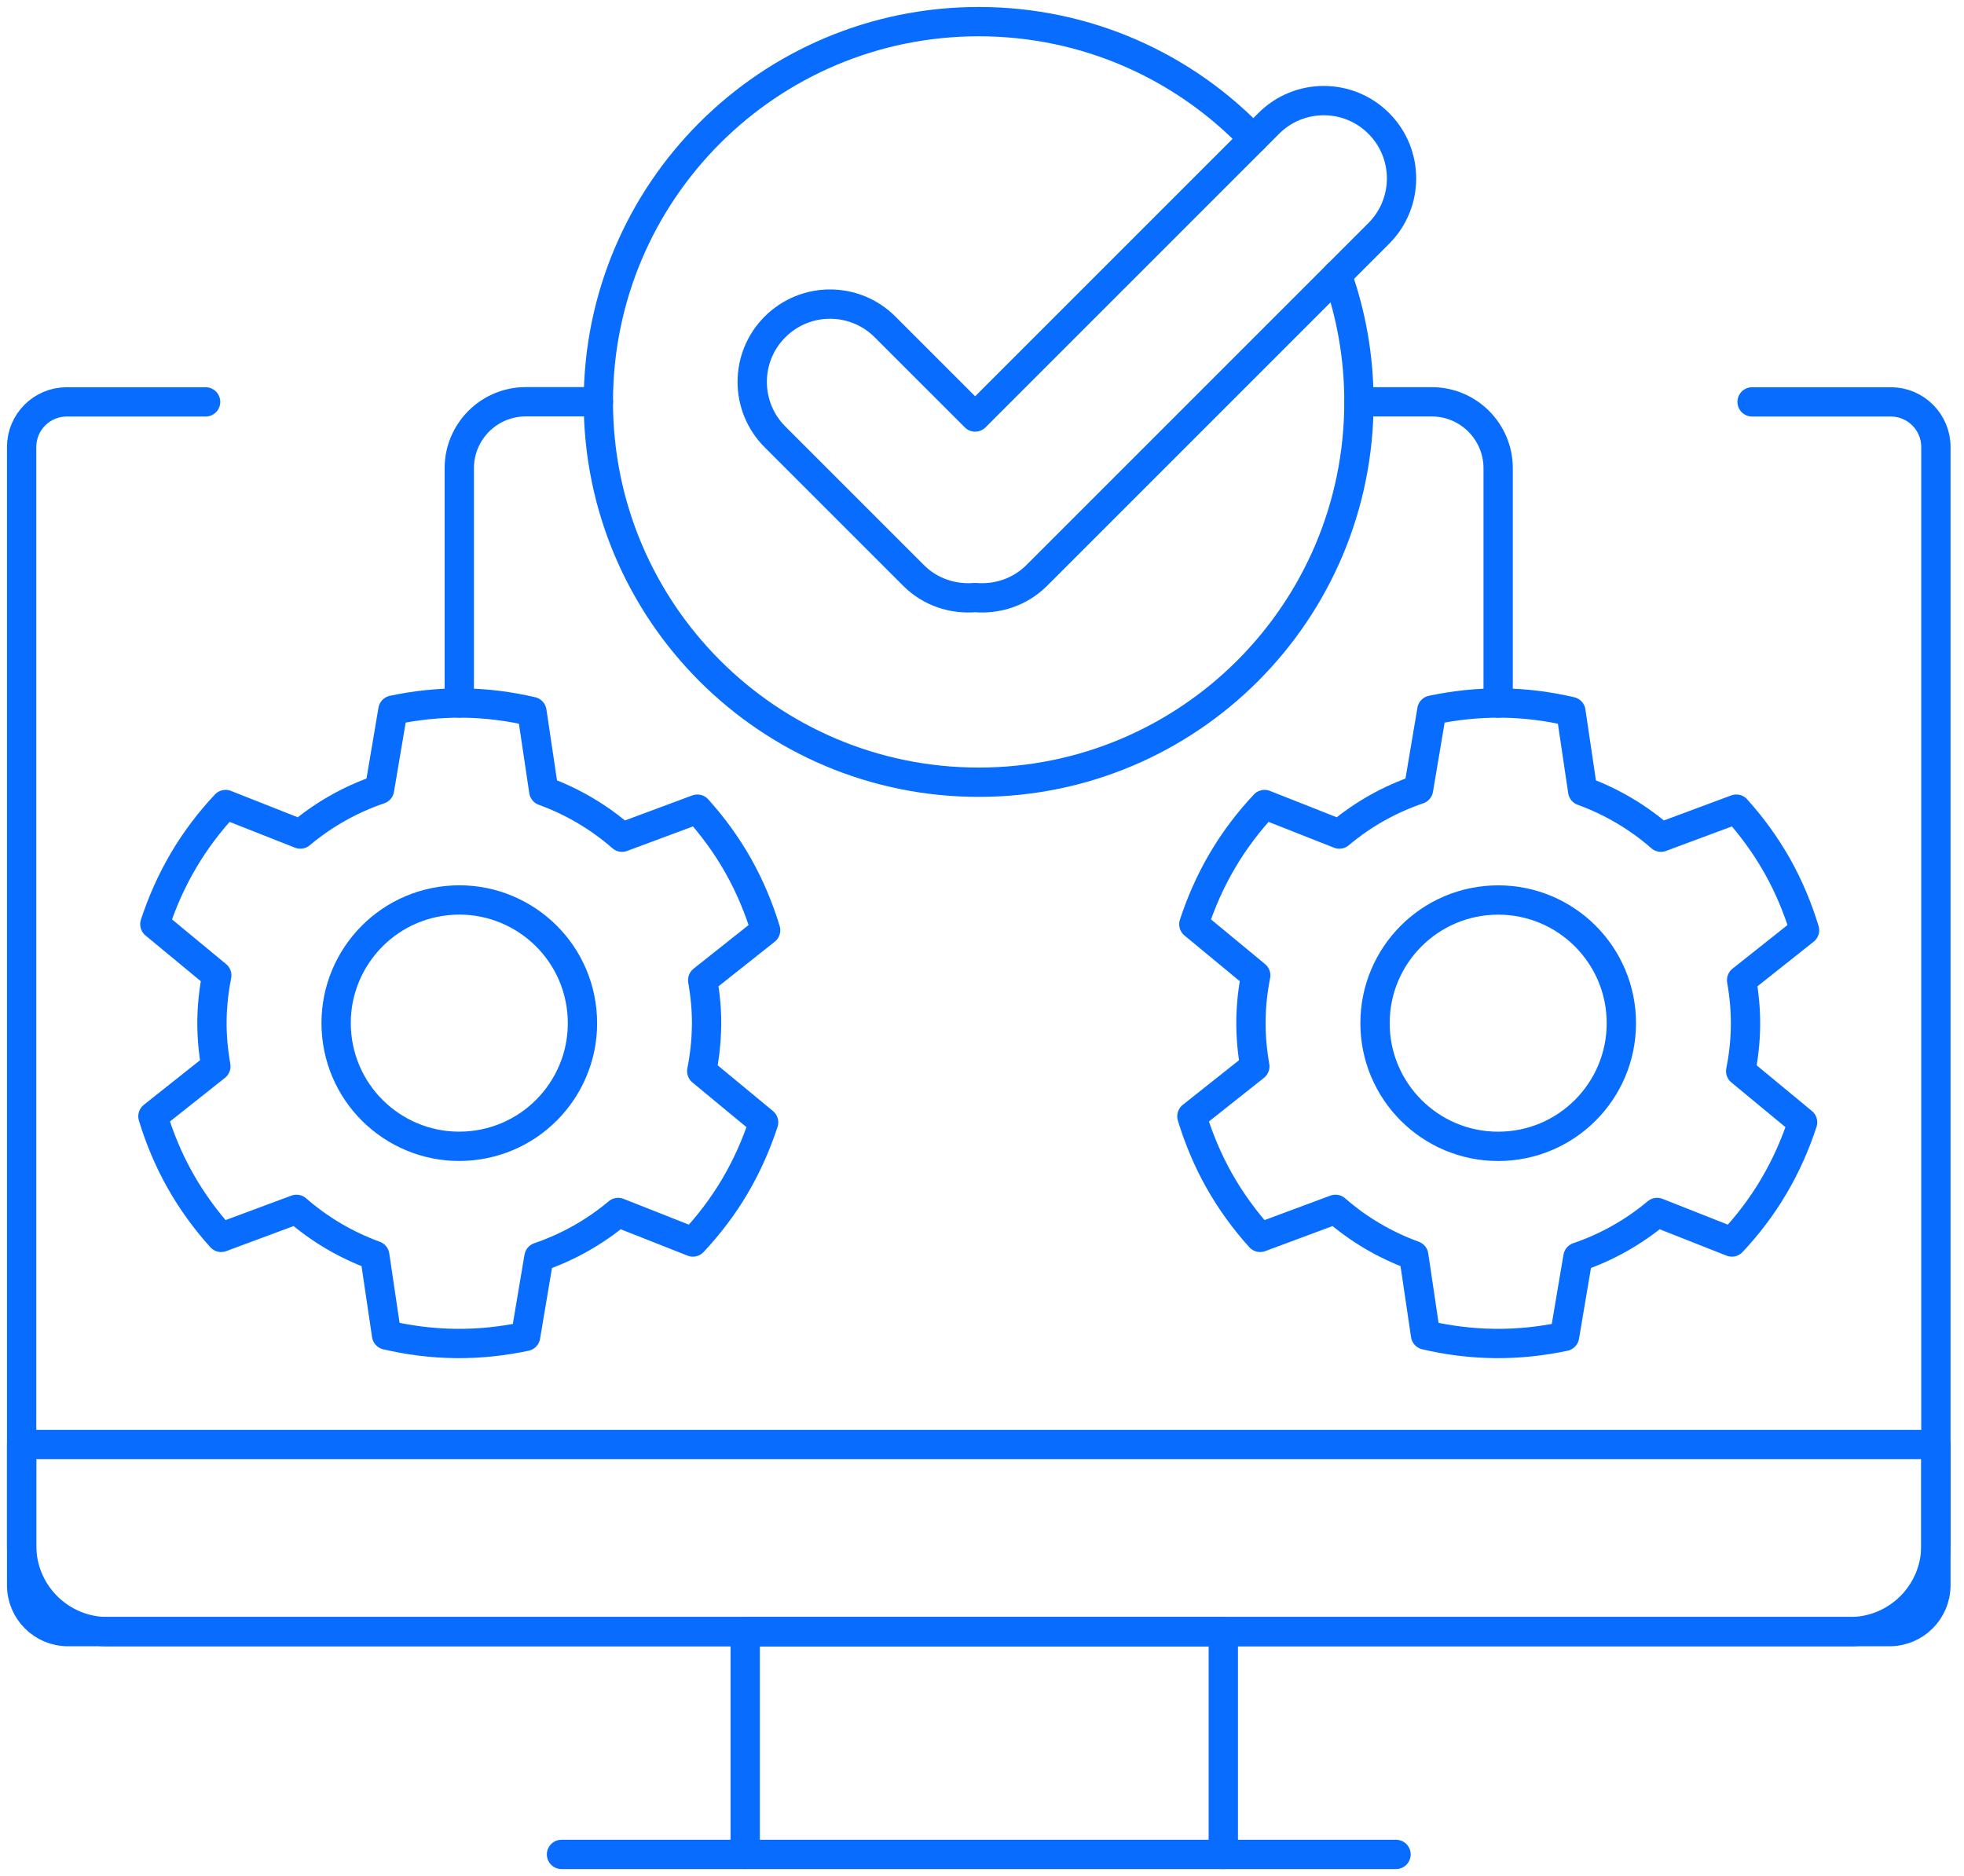
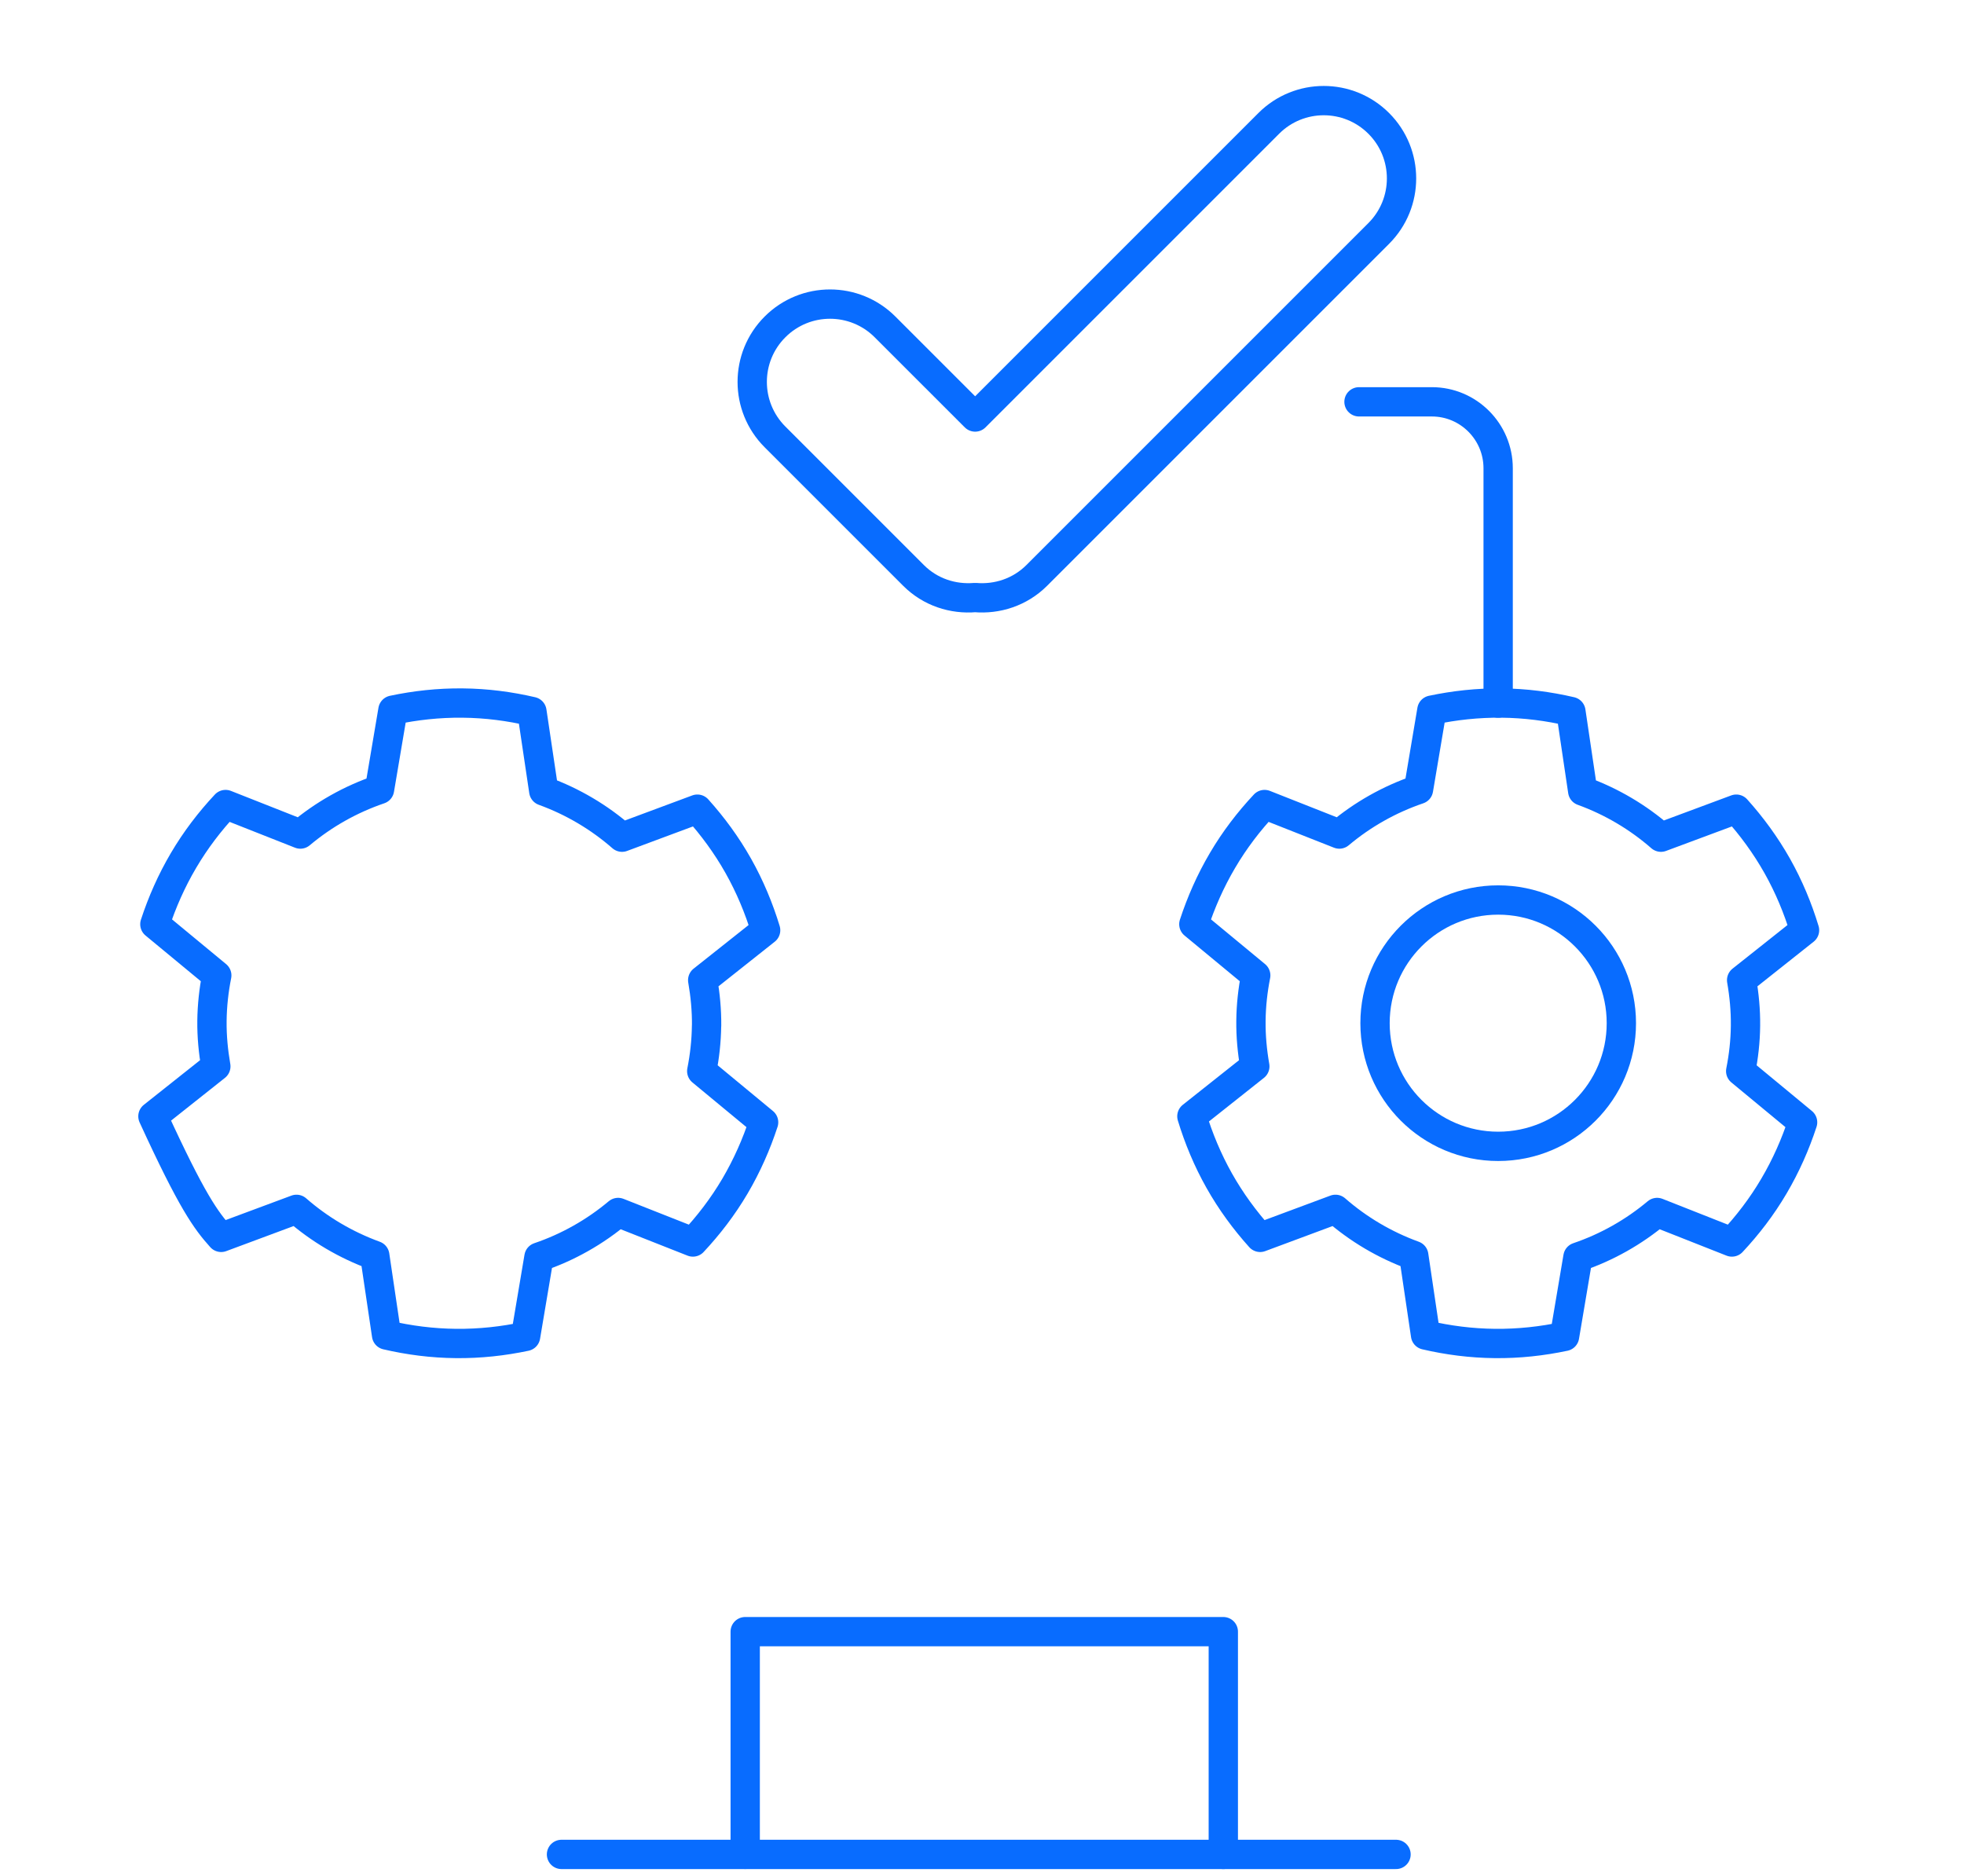
<svg xmlns="http://www.w3.org/2000/svg" width="67" height="64" viewBox="0 0 67 64" fill="none">
  <g clip-path="url(#clip0_849_2315)">
    <path d="M41.732 63.262V55.663H25.422V63.26" stroke="#086CFF" stroke-linecap="round" stroke-linejoin="round" />
    <path d="M19.155 63.262H47.624" stroke="#086CFF" stroke-linecap="round" stroke-linejoin="round" />
-     <path d="M7.014 13.71H2.276C1.427 13.71 0.738 14.399 0.738 15.248V52.729C0.738 54.349 2.051 55.663 3.671 55.663H63.108C64.728 55.663 66.041 54.349 66.041 52.729V15.248C66.041 14.399 65.352 13.71 64.504 13.71H59.771" stroke="#086CFF" stroke-linecap="round" stroke-linejoin="round" />
-     <path d="M66.041 49.277V54.08C66.041 54.954 65.333 55.661 64.46 55.661H2.318C1.444 55.661 0.738 54.952 0.738 54.08V49.277H66.041Z" stroke="#086CFF" stroke-linecap="round" stroke-linejoin="round" />
    <path d="M46.361 13.708H48.847C50.095 13.708 51.108 14.725 51.108 15.974V23.984" stroke="#086CFF" stroke-linecap="round" stroke-linejoin="round" />
-     <path d="M15.668 23.982V15.972C15.668 14.725 16.681 13.706 17.934 13.706H20.414" stroke="#086CFF" stroke-linecap="round" stroke-linejoin="round" />
    <path d="M59.546 34.991C59.552 34.46 59.502 33.943 59.414 33.437L61.56 31.734C61.332 30.984 61.028 30.248 60.628 29.538C60.227 28.828 59.755 28.186 59.232 27.604L56.662 28.56C55.885 27.881 54.981 27.344 53.992 26.985L53.59 24.273C52.827 24.095 52.036 23.991 51.221 23.984C50.405 23.976 49.613 24.064 48.847 24.226L48.391 26.931C47.394 27.27 46.48 27.789 45.69 28.453L43.139 27.446C42.604 28.018 42.118 28.65 41.705 29.353C41.291 30.055 40.971 30.785 40.727 31.529L42.838 33.275C42.739 33.777 42.68 34.294 42.675 34.825C42.669 35.356 42.719 35.873 42.807 36.379L40.66 38.082C40.889 38.832 41.193 39.568 41.593 40.278C41.993 40.988 42.466 41.63 42.989 42.212L45.559 41.256C46.336 41.935 47.239 42.471 48.229 42.831L48.631 45.543C49.394 45.721 50.184 45.824 51 45.832C51.816 45.84 52.608 45.752 53.373 45.59L53.83 42.885C54.827 42.546 55.741 42.026 56.531 41.363L59.082 42.37C59.617 41.798 60.103 41.166 60.516 40.463C60.93 39.761 61.25 39.031 61.494 38.287L59.382 36.541C59.482 36.039 59.541 35.522 59.546 34.991Z" stroke="#086CFF" stroke-linecap="round" stroke-linejoin="round" />
    <path d="M51.109 39.107C53.43 39.107 55.311 37.226 55.311 34.905C55.311 32.584 53.43 30.703 51.109 30.703C48.789 30.703 46.908 32.584 46.908 34.905C46.908 37.226 48.789 39.107 51.109 39.107Z" stroke="#086CFF" stroke-linecap="round" stroke-linejoin="round" />
-     <path d="M24.105 34.991C24.11 34.46 24.06 33.943 23.972 33.437L26.119 31.734C25.89 30.984 25.586 30.248 25.186 29.538C24.786 28.828 24.313 28.186 23.79 27.604L21.22 28.56C20.443 27.881 19.54 27.344 18.55 26.985L18.146 24.273C17.383 24.095 16.593 23.991 15.777 23.984C14.961 23.976 14.169 24.064 13.404 24.226L12.947 26.931C11.95 27.27 11.037 27.789 10.246 28.453L7.695 27.446C7.16 28.018 6.675 28.65 6.261 29.353C5.847 30.055 5.527 30.785 5.283 31.529L7.395 33.275C7.295 33.777 7.237 34.294 7.231 34.825C7.225 35.356 7.276 35.873 7.363 36.379L5.217 38.082C5.445 38.832 5.749 39.568 6.15 40.278C6.55 40.988 7.022 41.63 7.545 42.212L10.115 41.256C10.892 41.935 11.796 42.471 12.785 42.831L13.187 45.543C13.95 45.721 14.741 45.824 15.556 45.832C16.372 45.84 17.165 45.752 17.93 45.59L18.386 42.885C19.384 42.546 20.297 42.026 21.087 41.363L23.638 42.37C24.173 41.798 24.659 41.166 25.073 40.463C25.486 39.761 25.806 39.031 26.05 38.287L23.939 36.541C24.038 36.039 24.097 35.522 24.103 34.991H24.105Z" stroke="#086CFF" stroke-linecap="round" stroke-linejoin="round" />
-     <path d="M16.091 39.084C18.4 38.851 20.082 36.79 19.849 34.481C19.616 32.172 17.555 30.49 15.246 30.723C12.937 30.956 11.255 33.017 11.488 35.326C11.721 37.635 13.782 39.318 16.091 39.084Z" stroke="#086CFF" stroke-linecap="round" stroke-linejoin="round" />
-     <path d="M42.754 4.737C40.397 2.27 37.075 0.738 33.389 0.738C26.22 0.738 20.412 6.546 20.412 13.708C20.412 20.871 26.22 26.685 33.389 26.685C40.557 26.685 46.359 20.877 46.359 13.708C46.359 12.19 46.099 10.736 45.617 9.38" stroke="#086CFF" stroke-linecap="round" stroke-linejoin="round" />
+     <path d="M24.105 34.991C24.11 34.46 24.06 33.943 23.972 33.437L26.119 31.734C25.89 30.984 25.586 30.248 25.186 29.538C24.786 28.828 24.313 28.186 23.79 27.604L21.22 28.56C20.443 27.881 19.54 27.344 18.55 26.985L18.146 24.273C17.383 24.095 16.593 23.991 15.777 23.984C14.961 23.976 14.169 24.064 13.404 24.226L12.947 26.931C11.95 27.27 11.037 27.789 10.246 28.453L7.695 27.446C7.16 28.018 6.675 28.65 6.261 29.353C5.847 30.055 5.527 30.785 5.283 31.529L7.395 33.275C7.295 33.777 7.237 34.294 7.231 34.825C7.225 35.356 7.276 35.873 7.363 36.379L5.217 38.082C6.55 40.988 7.022 41.63 7.545 42.212L10.115 41.256C10.892 41.935 11.796 42.471 12.785 42.831L13.187 45.543C13.95 45.721 14.741 45.824 15.556 45.832C16.372 45.84 17.165 45.752 17.93 45.59L18.386 42.885C19.384 42.546 20.297 42.026 21.087 41.363L23.638 42.37C24.173 41.798 24.659 41.166 25.073 40.463C25.486 39.761 25.806 39.031 26.05 38.287L23.939 36.541C24.038 36.039 24.097 35.522 24.103 34.991H24.105Z" stroke="#086CFF" stroke-linecap="round" stroke-linejoin="round" />
    <path d="M47.035 4.21C45.998 3.173 44.318 3.173 43.282 4.21L33.266 14.226L30.192 11.152C29.155 10.115 27.475 10.115 26.439 11.152C25.402 12.188 25.402 13.868 26.439 14.905L31.164 19.63C31.739 20.205 32.512 20.449 33.266 20.385C34.017 20.449 34.792 20.205 35.368 19.63L47.035 7.963C48.071 6.926 48.071 5.246 47.035 4.21Z" stroke="#086CFF" stroke-linecap="round" stroke-linejoin="round" />
  </g>
  <defs>
    <clipPath id="clip0_849_2315">
      <rect width="66.777" height="64" fill="white" />
    </clipPath>
  </defs>
</svg>